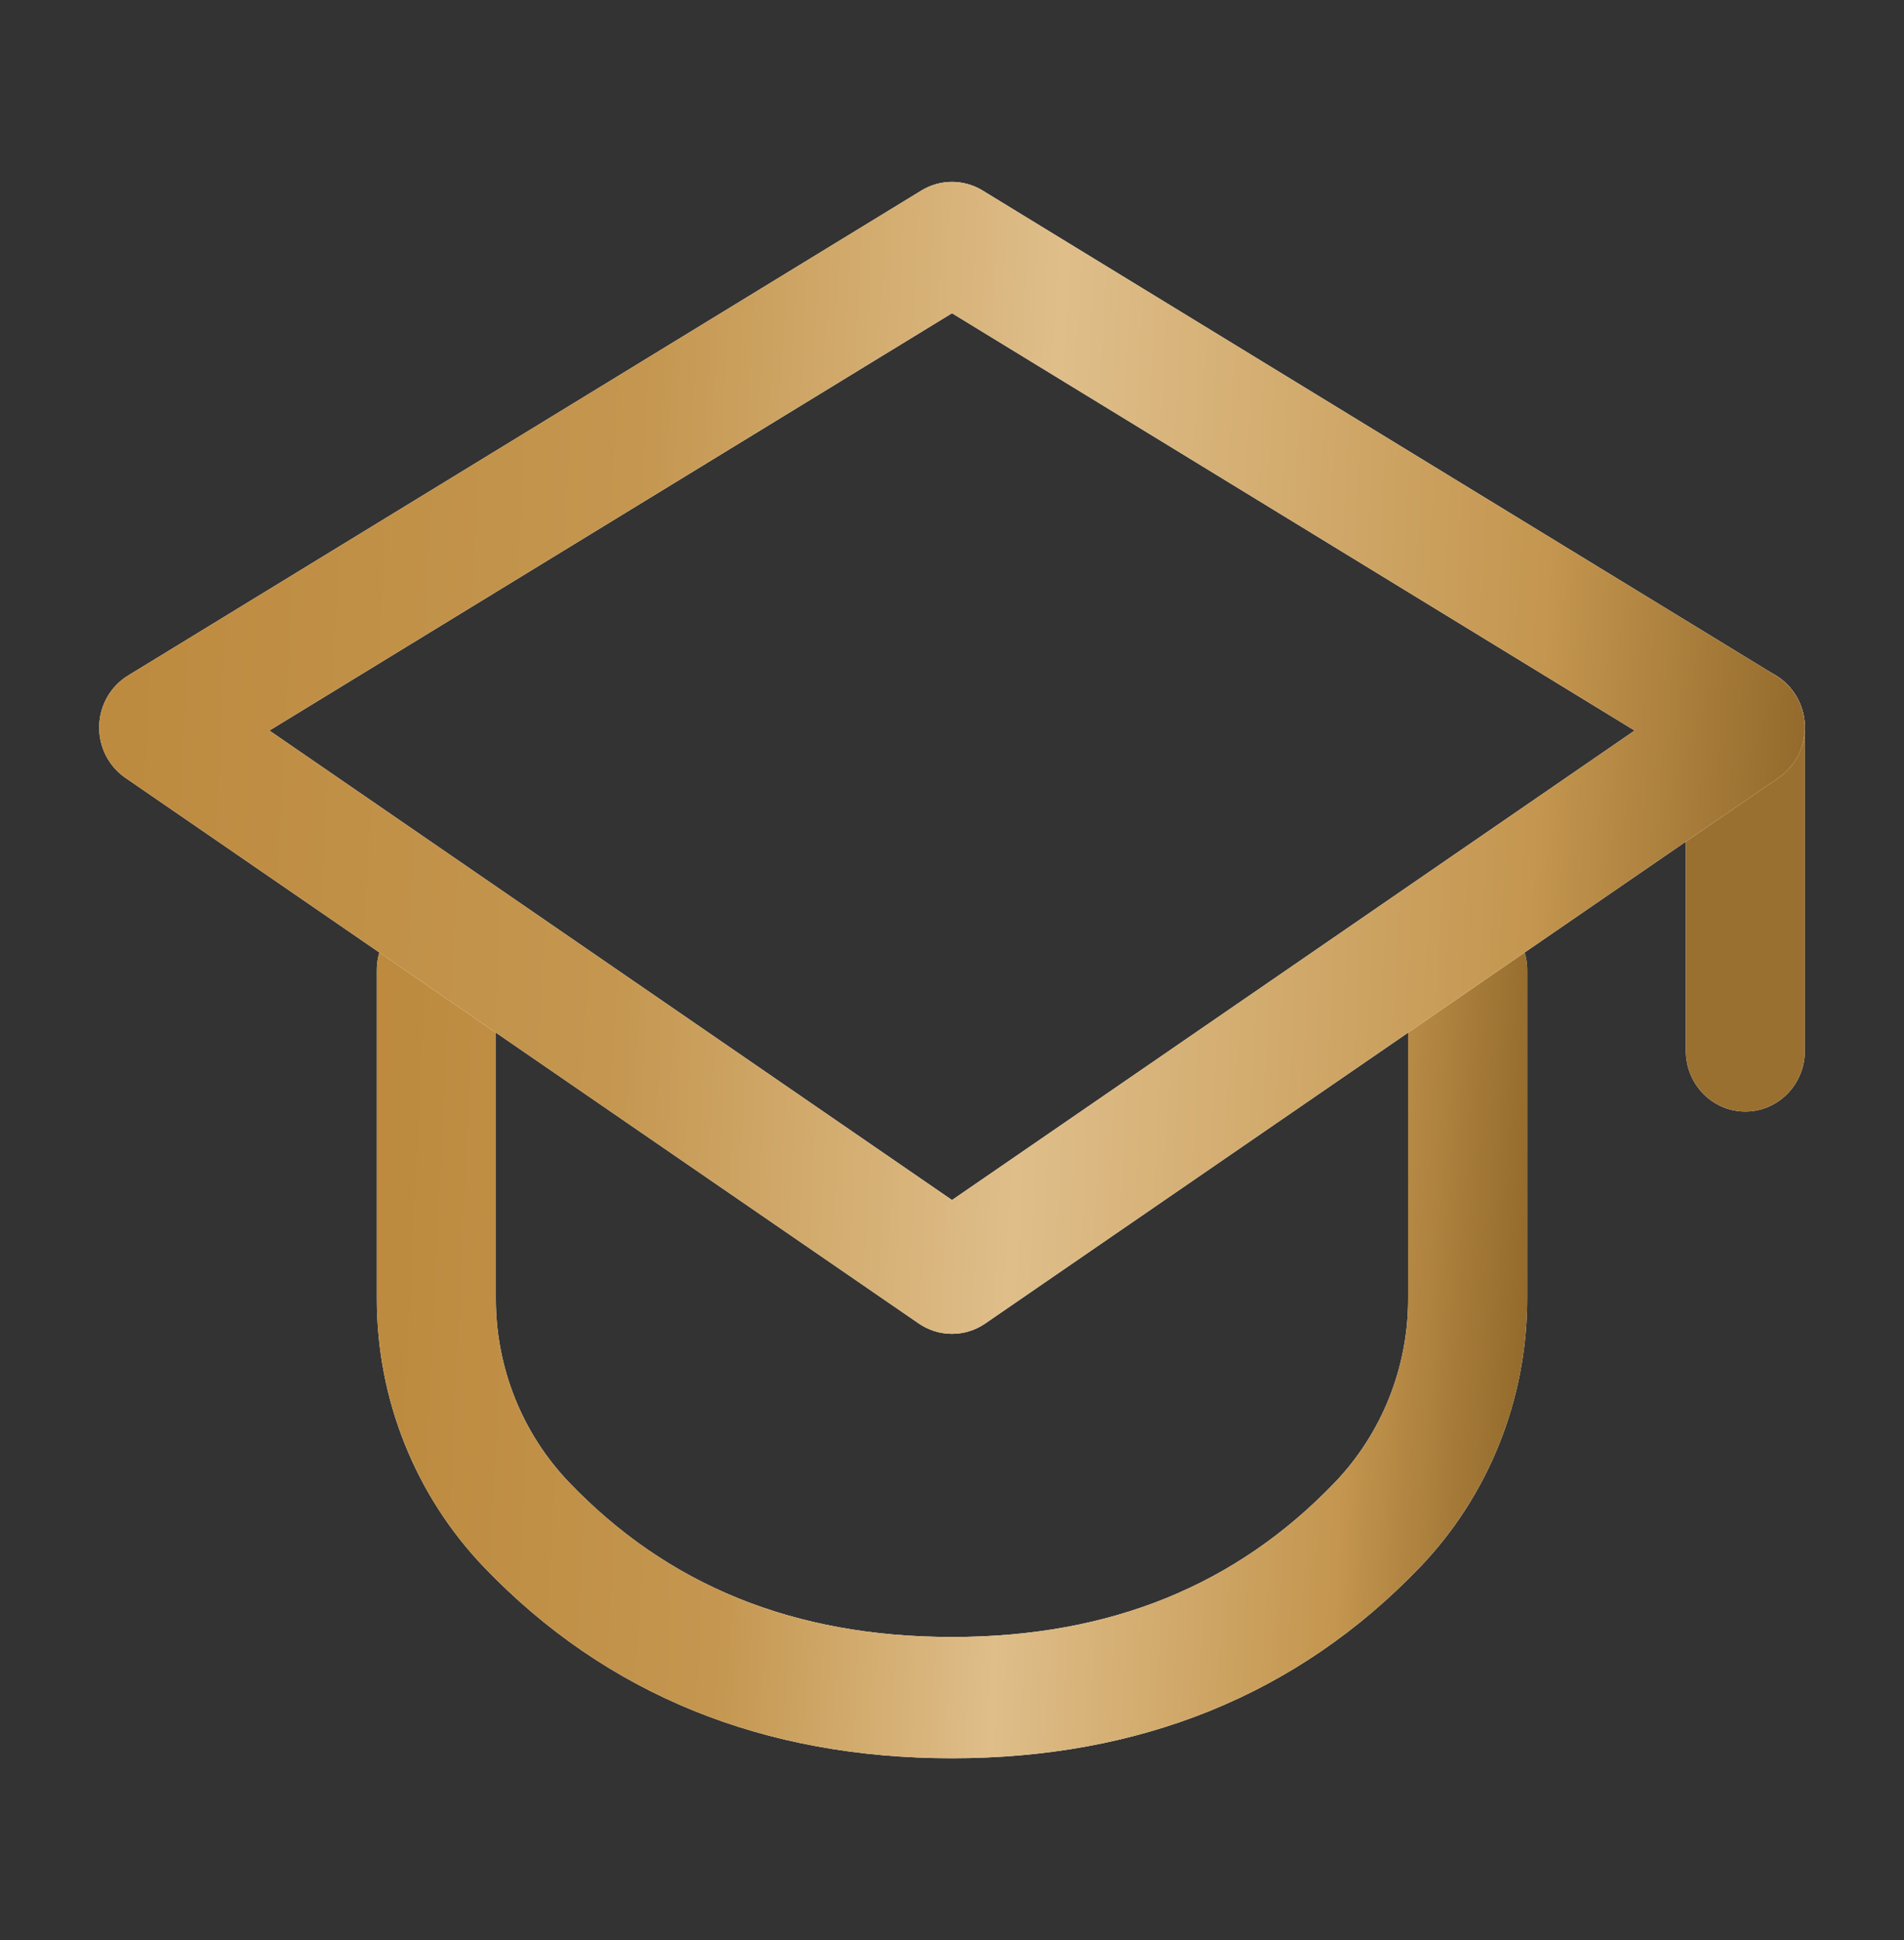
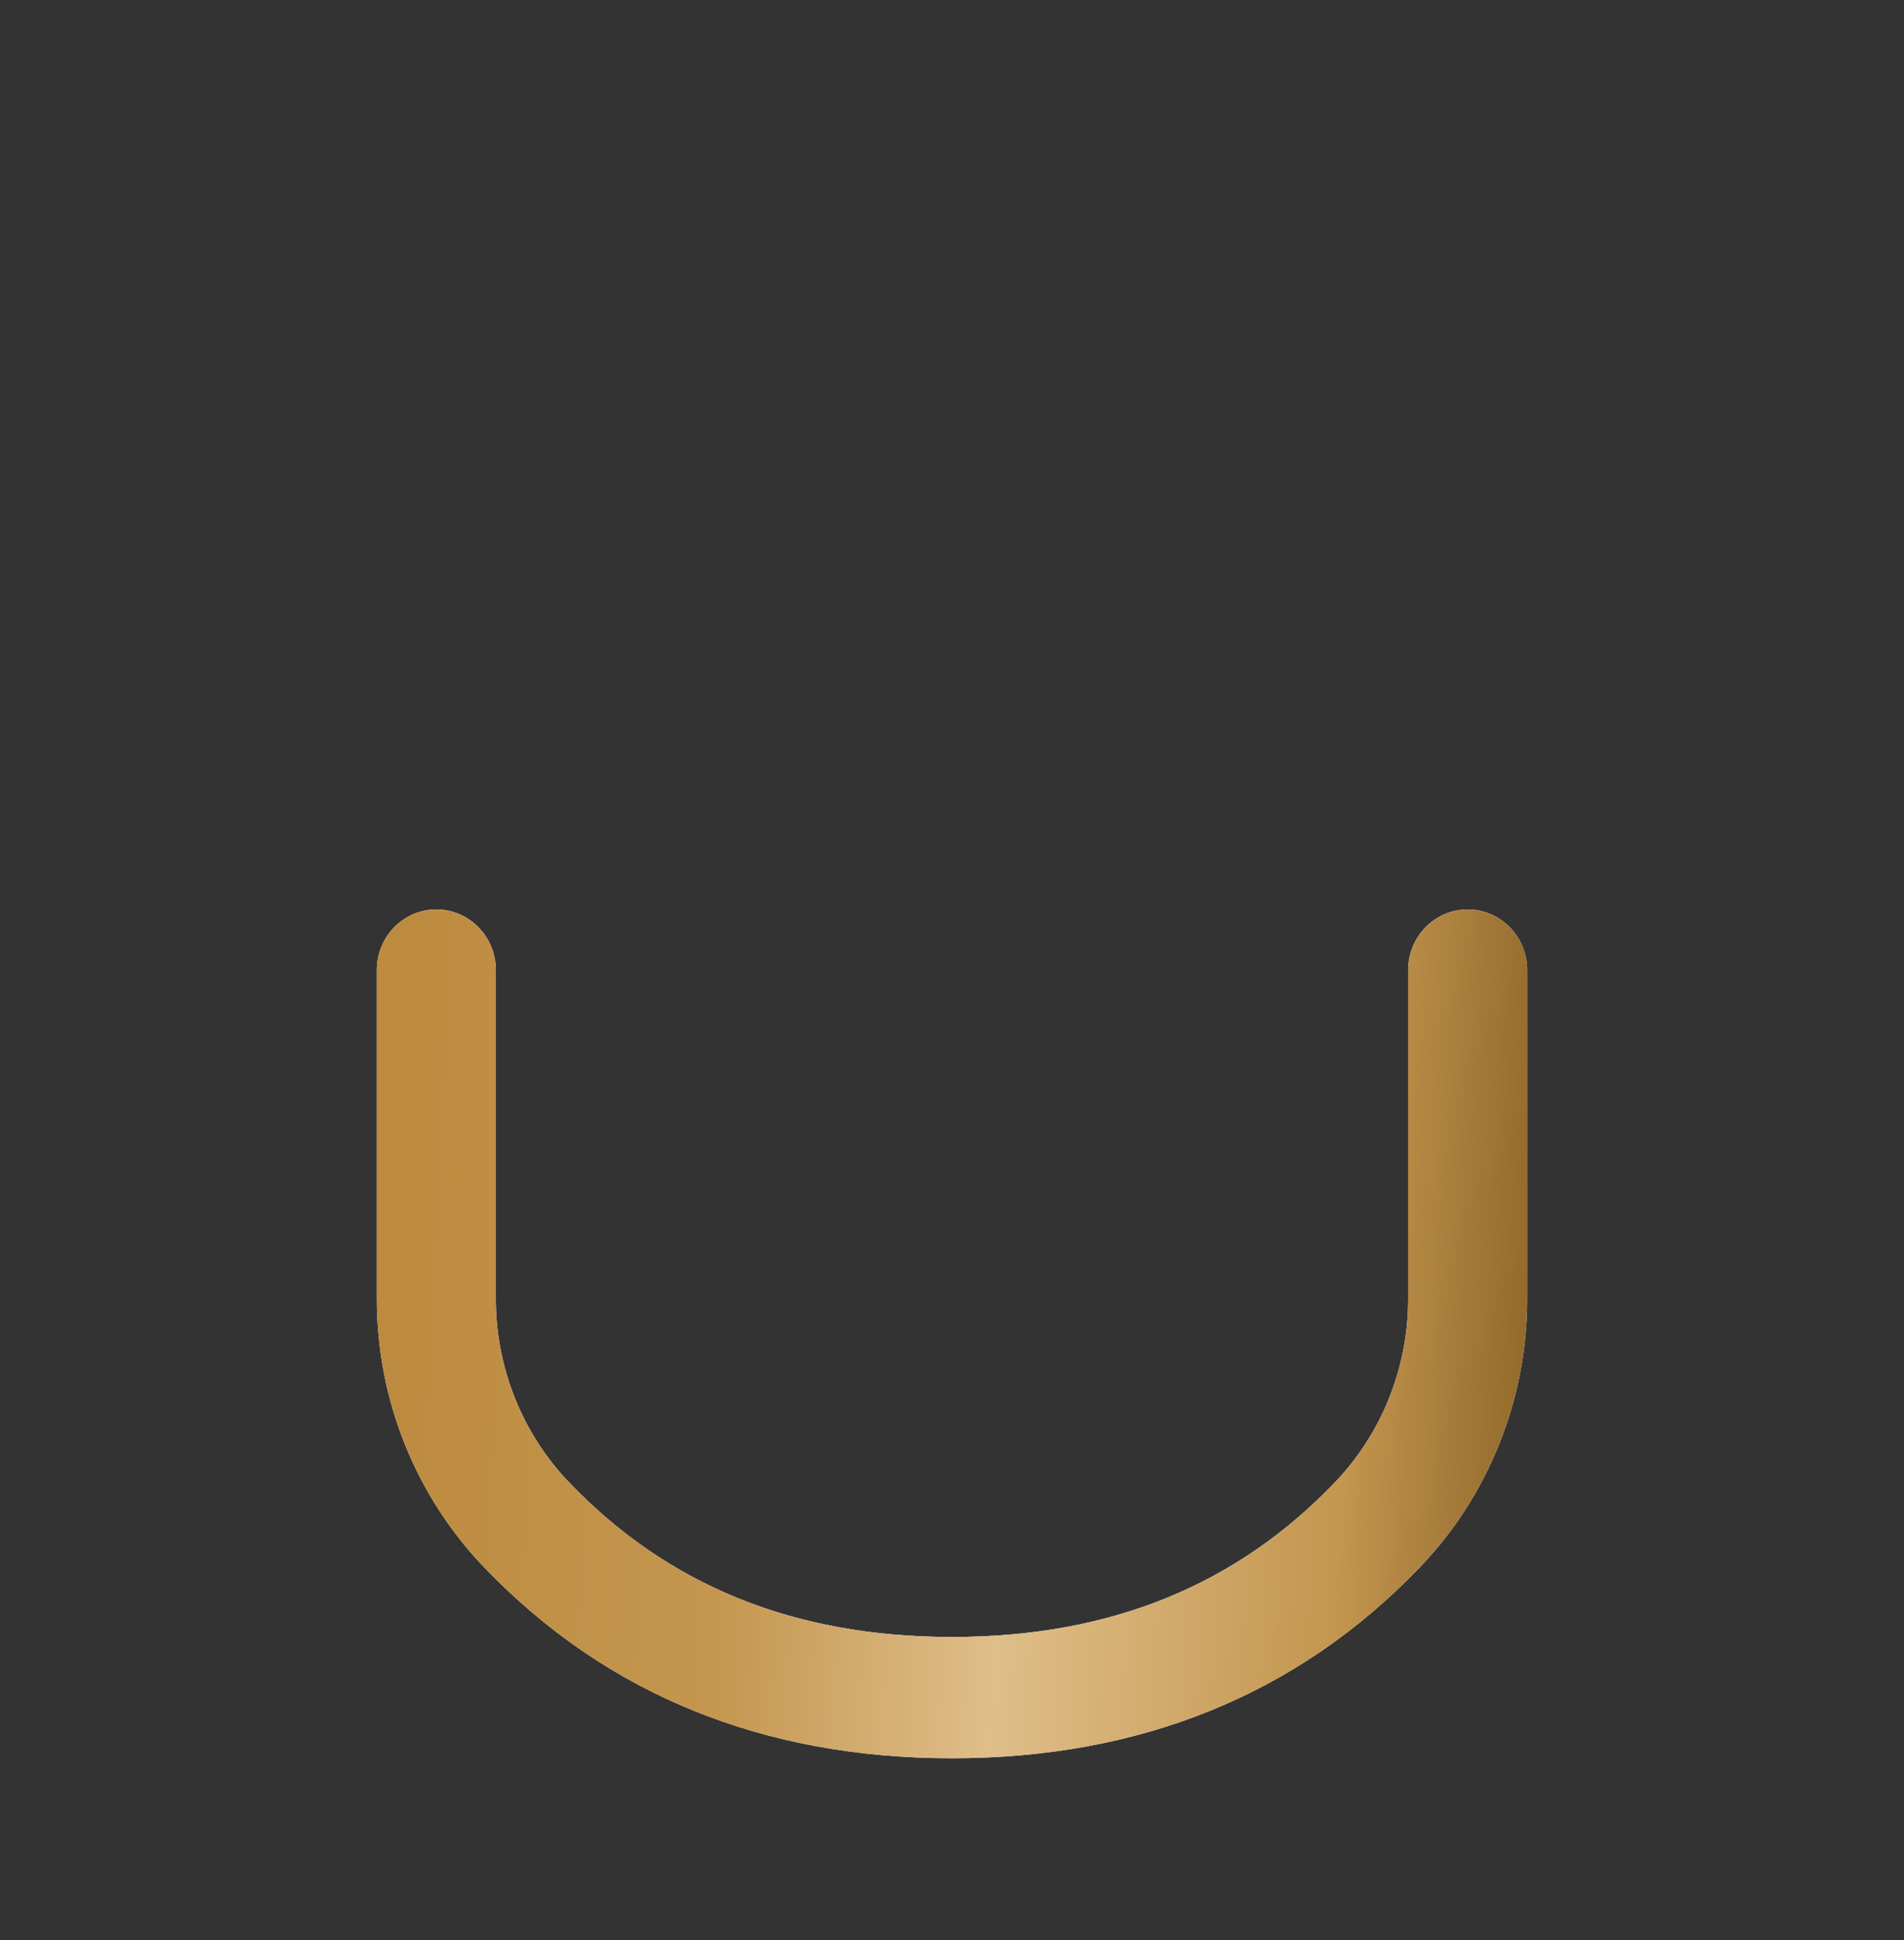
<svg xmlns="http://www.w3.org/2000/svg" width="212" height="216" viewBox="0 0 212 216" fill="none">
  <rect x="0" y="0" width="212" height="216" fill="#333333" stroke="none" />
  <path fill-rule="evenodd" clip-rule="evenodd" d="M48.583 101.25C52.242 101.25 55.208 104.272 55.208 108V144.614C55.208 152.253 58.141 159.589 63.38 165.053C74.298 176.441 88.313 182.25 106 182.25C123.687 182.25 137.701 176.441 148.619 165.053C153.858 159.589 156.791 152.253 156.791 144.614V108C156.791 104.272 159.757 101.25 163.416 101.25C167.075 101.25 170.041 104.272 170.041 108V144.614C170.041 155.779 165.755 166.5 158.098 174.487C144.434 188.739 126.876 195.75 106 195.75C85.124 195.75 67.566 188.739 53.901 174.487L53.901 174.487C46.245 166.5 41.958 155.779 41.958 144.614V108C41.958 104.272 44.924 101.25 48.583 101.25Z" fill="white" />
  <path fill-rule="evenodd" clip-rule="evenodd" d="M48.583 101.25C52.242 101.25 55.208 104.272 55.208 108V144.614C55.208 152.253 58.141 159.589 63.38 165.053C74.298 176.441 88.313 182.25 106 182.25C123.687 182.25 137.701 176.441 148.619 165.053C153.858 159.589 156.791 152.253 156.791 144.614V108C156.791 104.272 159.757 101.25 163.416 101.25C167.075 101.25 170.041 104.272 170.041 108V144.614C170.041 155.779 165.755 166.5 158.098 174.487C144.434 188.739 126.876 195.75 106 195.75C85.124 195.75 67.566 188.739 53.901 174.487L53.901 174.487C46.245 166.5 41.958 155.779 41.958 144.614V108C41.958 104.272 44.924 101.25 48.583 101.25Z" fill="url(#paint0_linear_909_1710)" />
-   <path fill-rule="evenodd" clip-rule="evenodd" d="M194.333 74.25C197.992 74.25 200.958 77.272 200.958 81V117C200.958 120.728 197.992 123.75 194.333 123.75C190.674 123.75 187.708 120.728 187.708 117V81C187.708 77.272 190.674 74.25 194.333 74.25Z" fill="white" />
-   <path fill-rule="evenodd" clip-rule="evenodd" d="M194.333 74.25C197.992 74.25 200.958 77.272 200.958 81V117C200.958 120.728 197.992 123.75 194.333 123.75C190.674 123.75 187.708 120.728 187.708 117V81C187.708 77.272 190.674 74.25 194.333 74.25Z" fill="#9A7030" />
-   <path fill-rule="evenodd" clip-rule="evenodd" d="M102.591 21.212C104.689 19.929 107.31 19.929 109.408 21.212L197.742 75.212C199.683 76.399 200.895 78.514 200.956 80.82C201.016 83.126 199.916 85.304 198.04 86.595L109.706 147.345C107.467 148.885 104.533 148.885 102.293 147.345L13.96 86.595C12.083 85.304 10.983 83.126 11.044 80.82C11.104 78.514 12.316 76.399 14.258 75.212L102.591 21.212ZM29.995 81.335L106 133.606L182.005 81.335L106 34.872L29.995 81.335Z" fill="white" />
-   <path fill-rule="evenodd" clip-rule="evenodd" d="M102.591 21.212C104.689 19.929 107.31 19.929 109.408 21.212L197.742 75.212C199.683 76.399 200.895 78.514 200.956 80.82C201.016 83.126 199.916 85.304 198.04 86.595L109.706 147.345C107.467 148.885 104.533 148.885 102.293 147.345L13.96 86.595C12.083 85.304 10.983 83.126 11.044 80.82C11.104 78.514 12.316 76.399 14.258 75.212L102.591 21.212ZM29.995 81.335L106 133.606L182.005 81.335L106 34.872L29.995 81.335Z" fill="url(#paint1_linear_909_1710)" />
  <defs>
    <linearGradient id="paint0_linear_909_1710" x1="43.959" y1="6.75" x2="193.964" y2="13.861" gradientUnits="userSpaceOnUse">
      <stop stop-color="#BC893D" />
      <stop offset="0.292" stop-color="#C4964F" />
      <stop offset="0.5" stop-color="#DFBE8A" />
      <stop offset="0.75" stop-color="#C4964F" />
      <stop offset="1" stop-color="#69440D" />
    </linearGradient>
    <linearGradient id="paint1_linear_909_1710" x1="14.009" y1="-108" x2="236.333" y2="-96.485" gradientUnits="userSpaceOnUse">
      <stop stop-color="#BC893D" />
      <stop offset="0.292" stop-color="#C4964F" />
      <stop offset="0.5" stop-color="#DFBE8A" />
      <stop offset="0.75" stop-color="#C4964F" />
      <stop offset="1" stop-color="#69440D" />
    </linearGradient>
  </defs>
</svg>